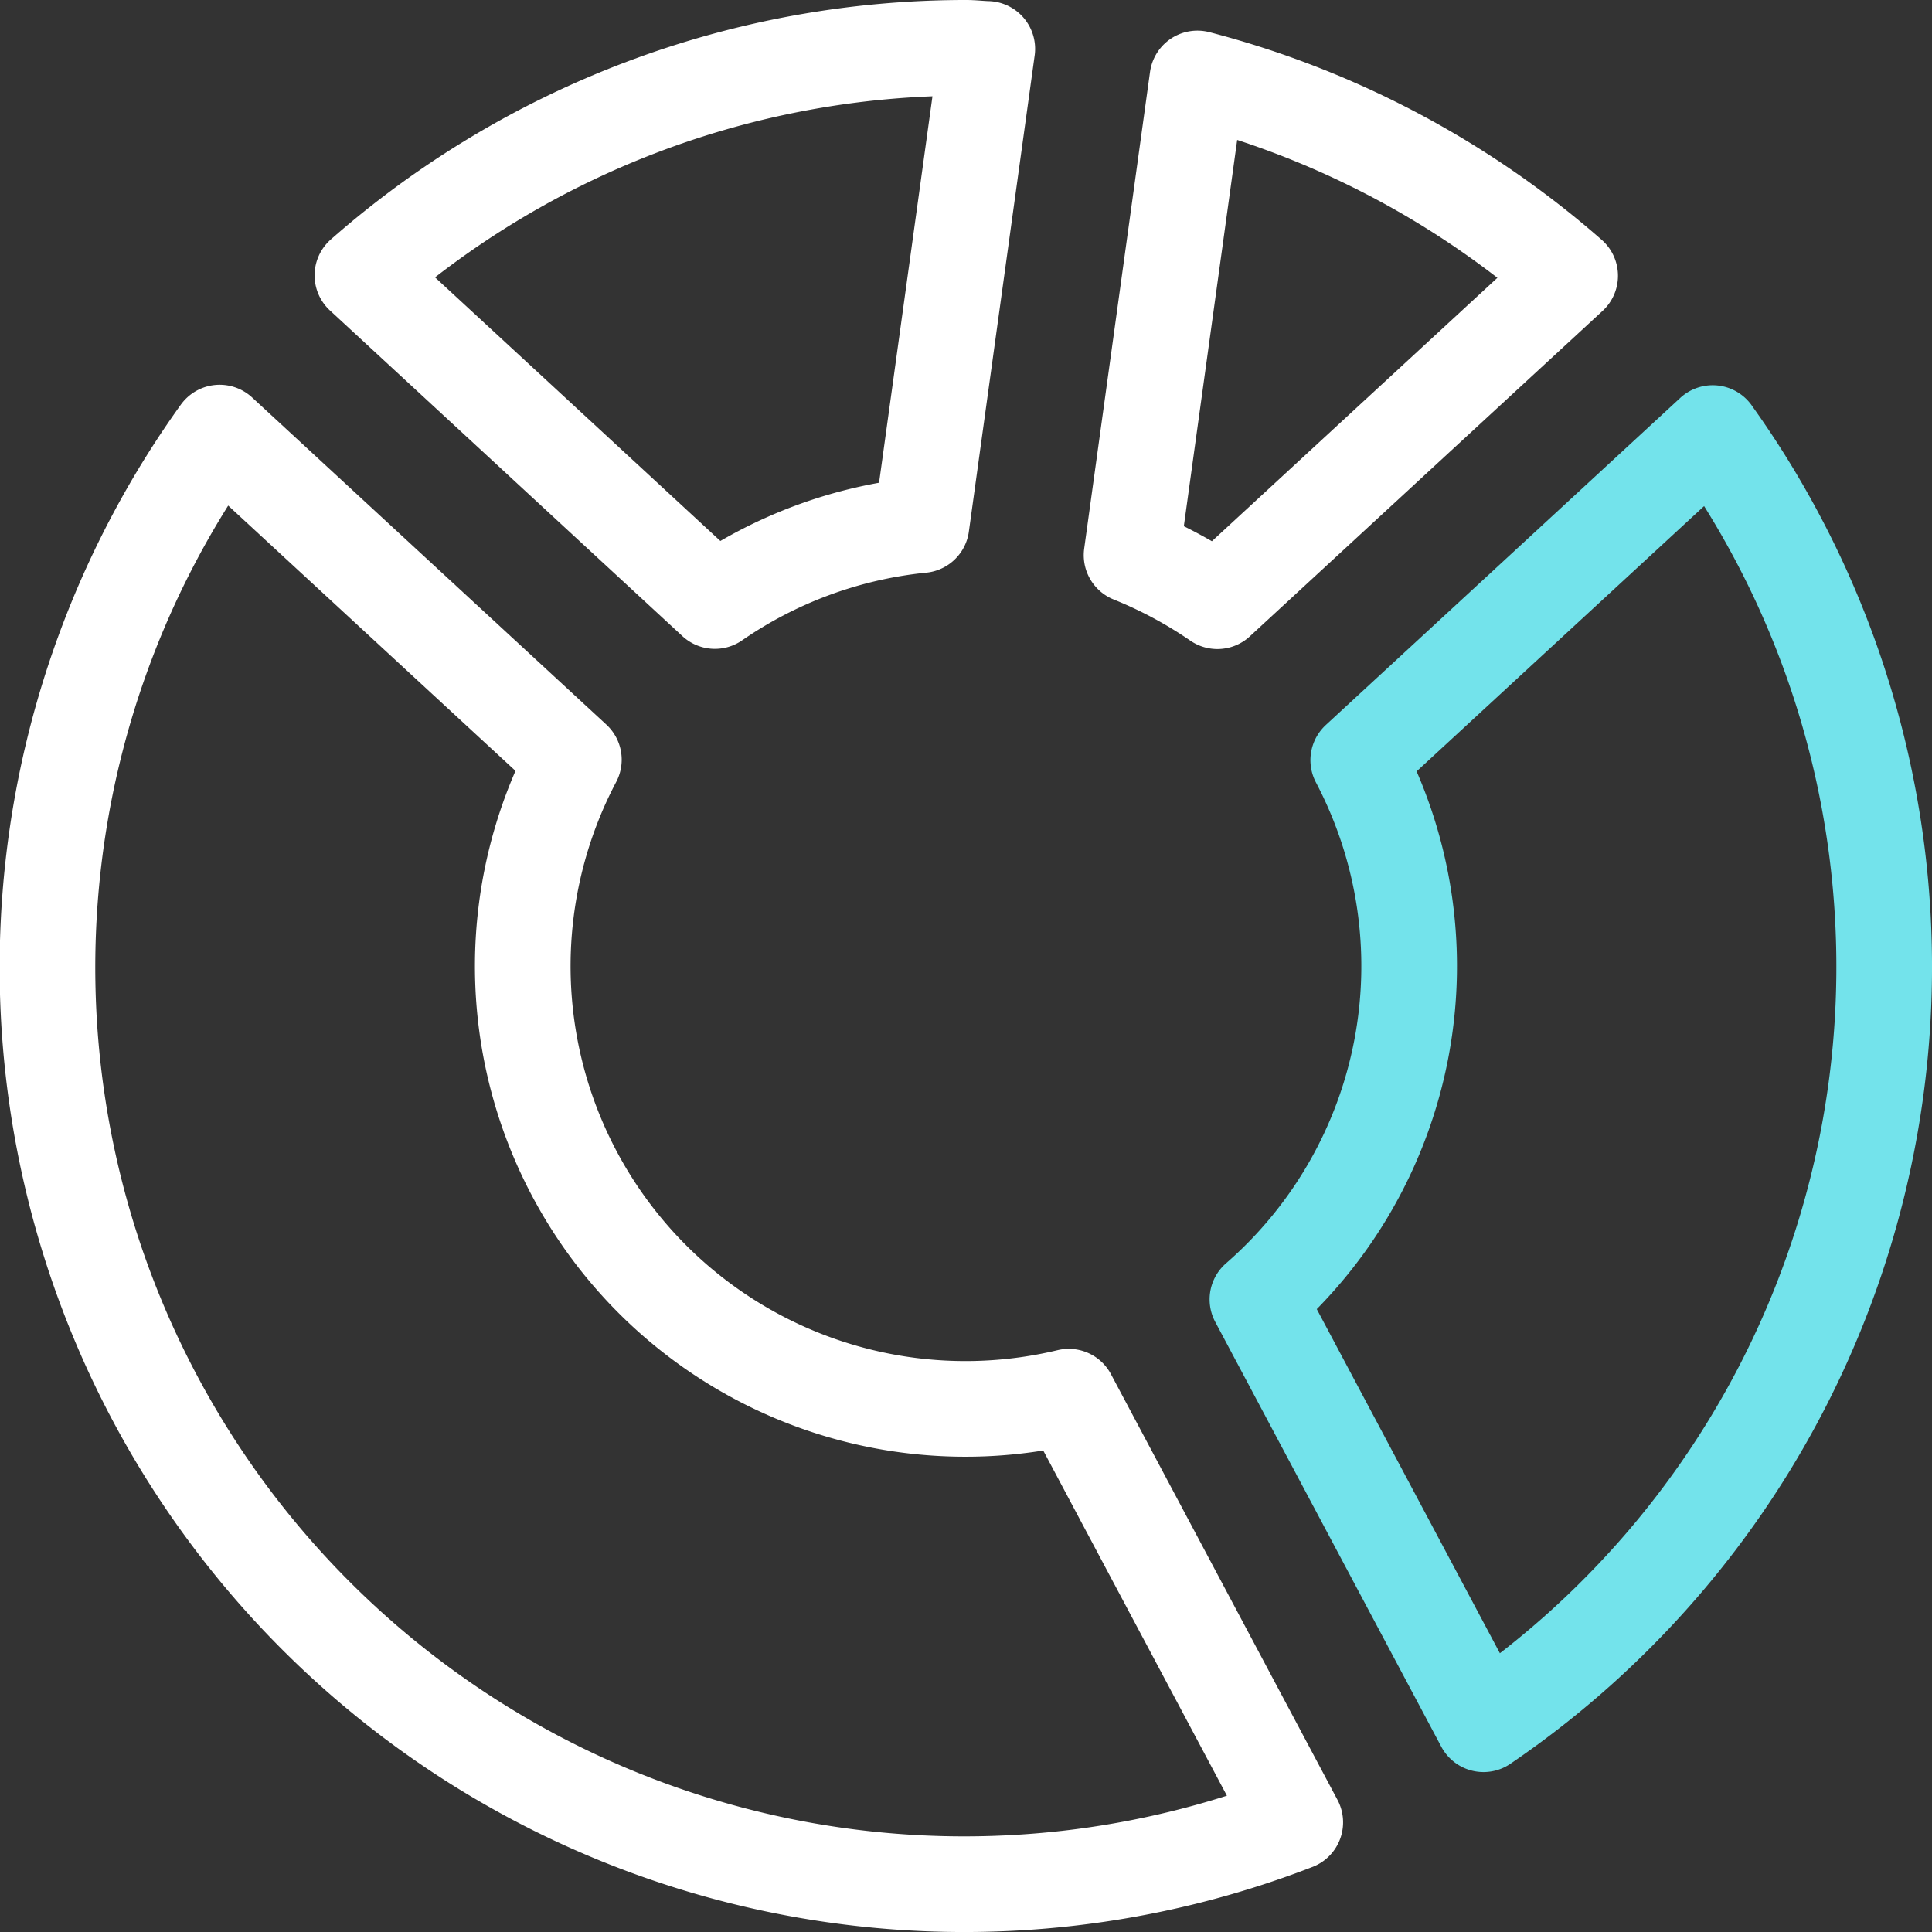
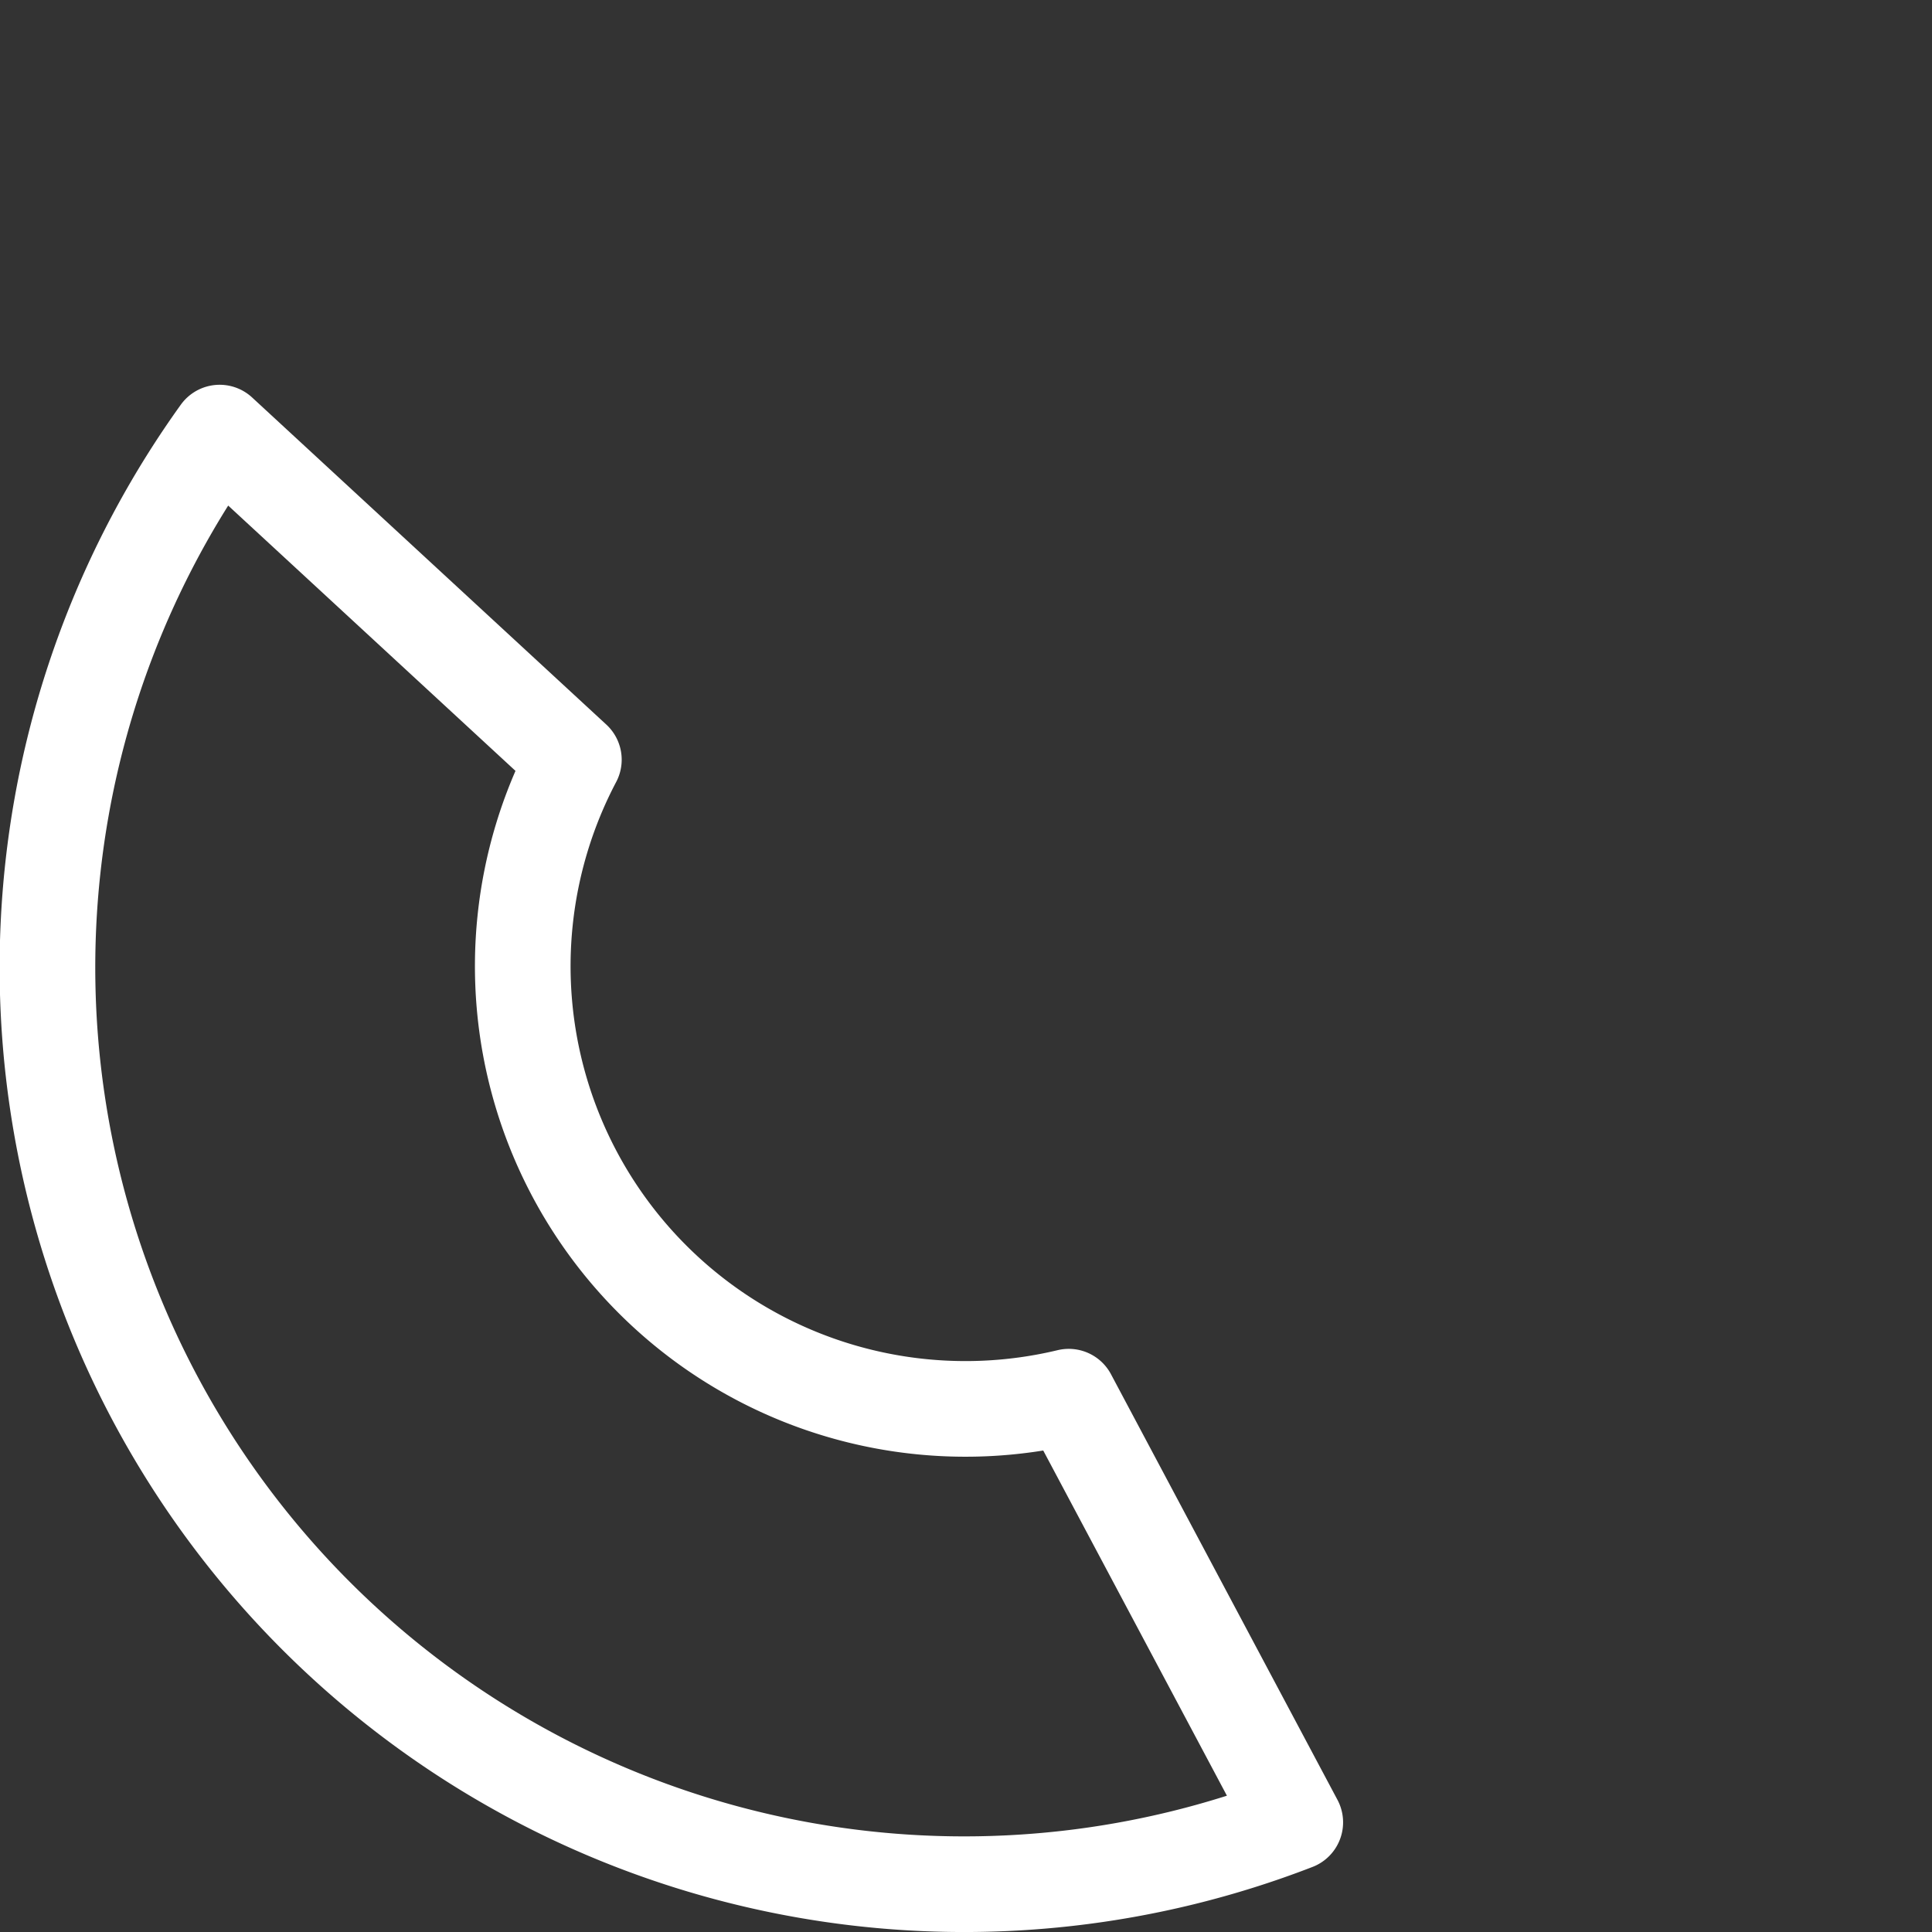
<svg xmlns="http://www.w3.org/2000/svg" width="101" height="101" viewBox="0 0 101 101">
  <rect x="0" y="0" width="101" height="101" fill="#333333" stroke="none" />
  <g id="Group_2517" data-name="Group 2517" transform="translate(-48.5 -208.499)">
-     <path id="Path_4271" data-name="Path 4271" d="M79.229,211.7,75.787,236.62a23.317,23.317,0,0,1,4.487,2.409l18.441-17.014A47.818,47.818,0,0,0,79.229,211.7Z" transform="translate(31.868 0.9)" fill="none" stroke="#fff" stroke-linejoin="round" stroke-width="5" />
-     <path id="Path_4272" data-name="Path 4272" d="M102.467,219.81l-18.53,17.1A23.106,23.106,0,0,1,78.666,265.1L90.485,287.31a47.9,47.9,0,0,0,11.981-67.5Z" transform="translate(35.569 11.328)" fill="none" stroke="#73e3eb" stroke-linejoin="round" stroke-width="5" />
-     <path id="Path_4273" data-name="Path 4273" d="M76.625,239.919a23.038,23.038,0,0,1,10.8-3.97l3.44-24.893c-.373-.009-.734-.057-1.109-.057a47.762,47.762,0,0,0-31.558,11.895Z" transform="translate(9.248 0)" fill="none" stroke="#fff" stroke-linejoin="round" stroke-width="5" />
    <path id="Path_4274" data-name="Path 4274" d="M104.372,270.2A23.144,23.144,0,0,1,78.5,236.9L59.983,219.8a47.925,47.925,0,0,0,56.23,72.652Z" transform="translate(0 11.314)" fill="none" stroke="#fff" stroke-linejoin="round" stroke-width="5" />
  </g>
</svg>